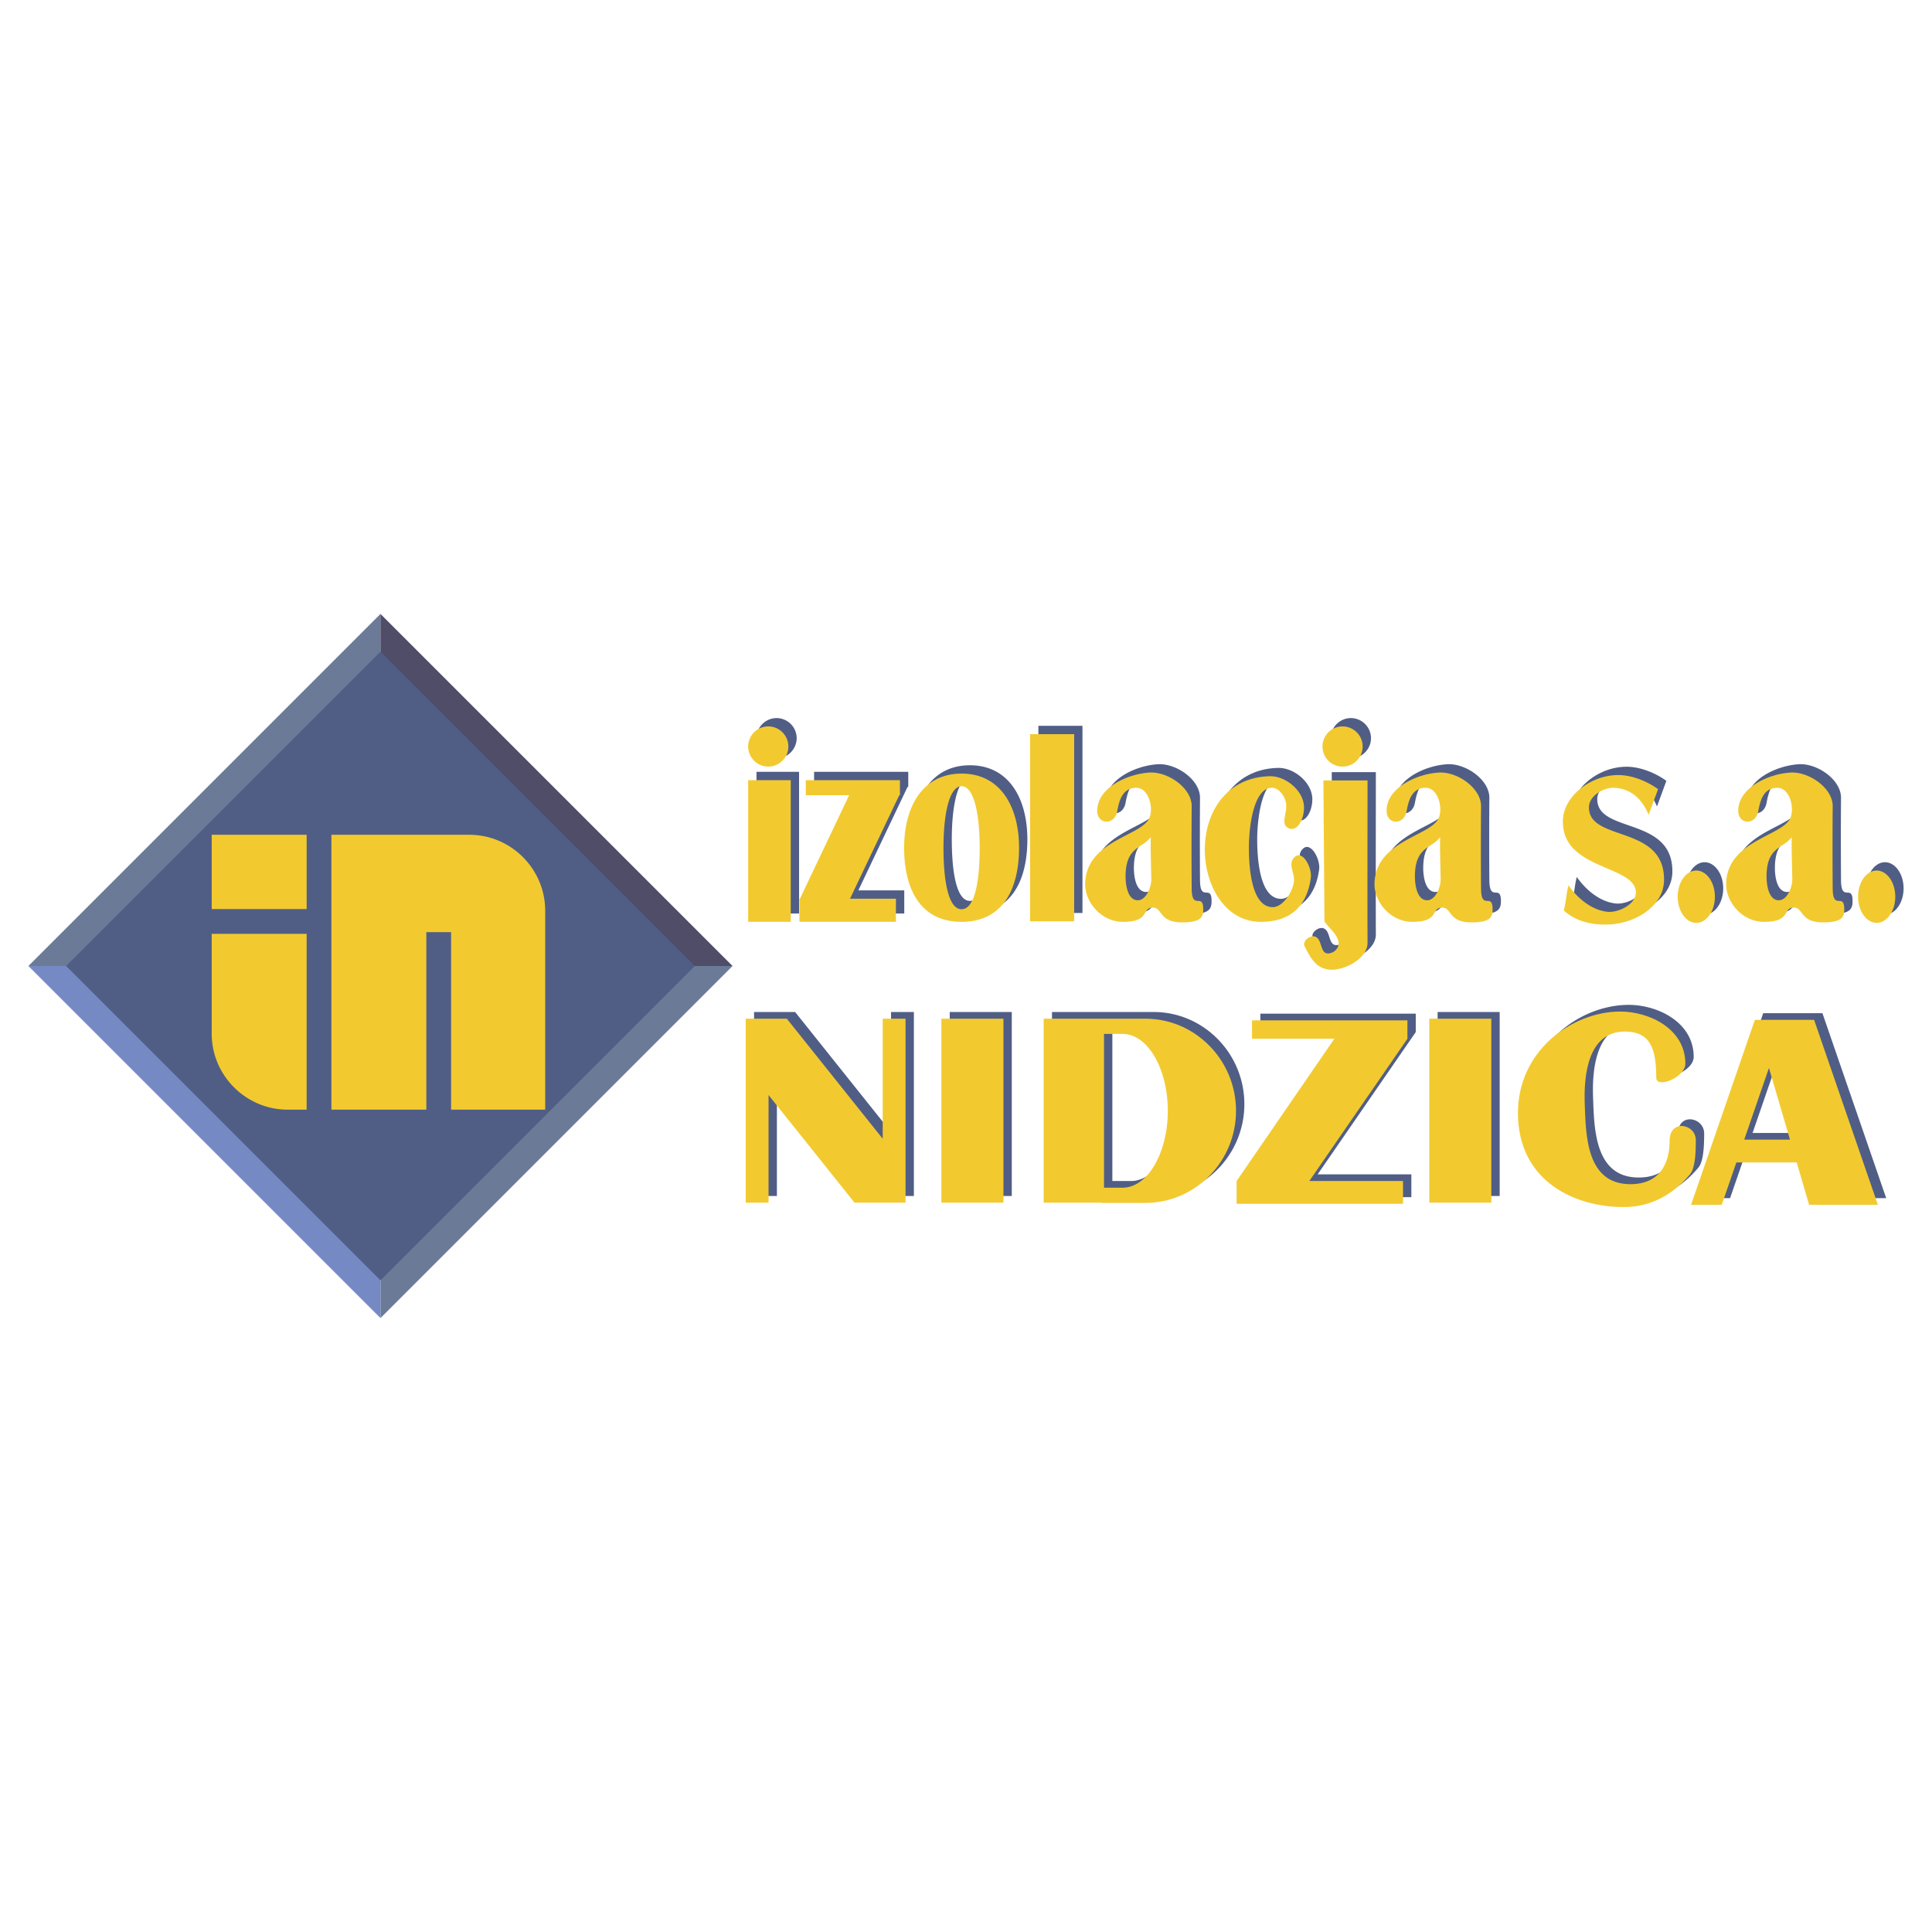
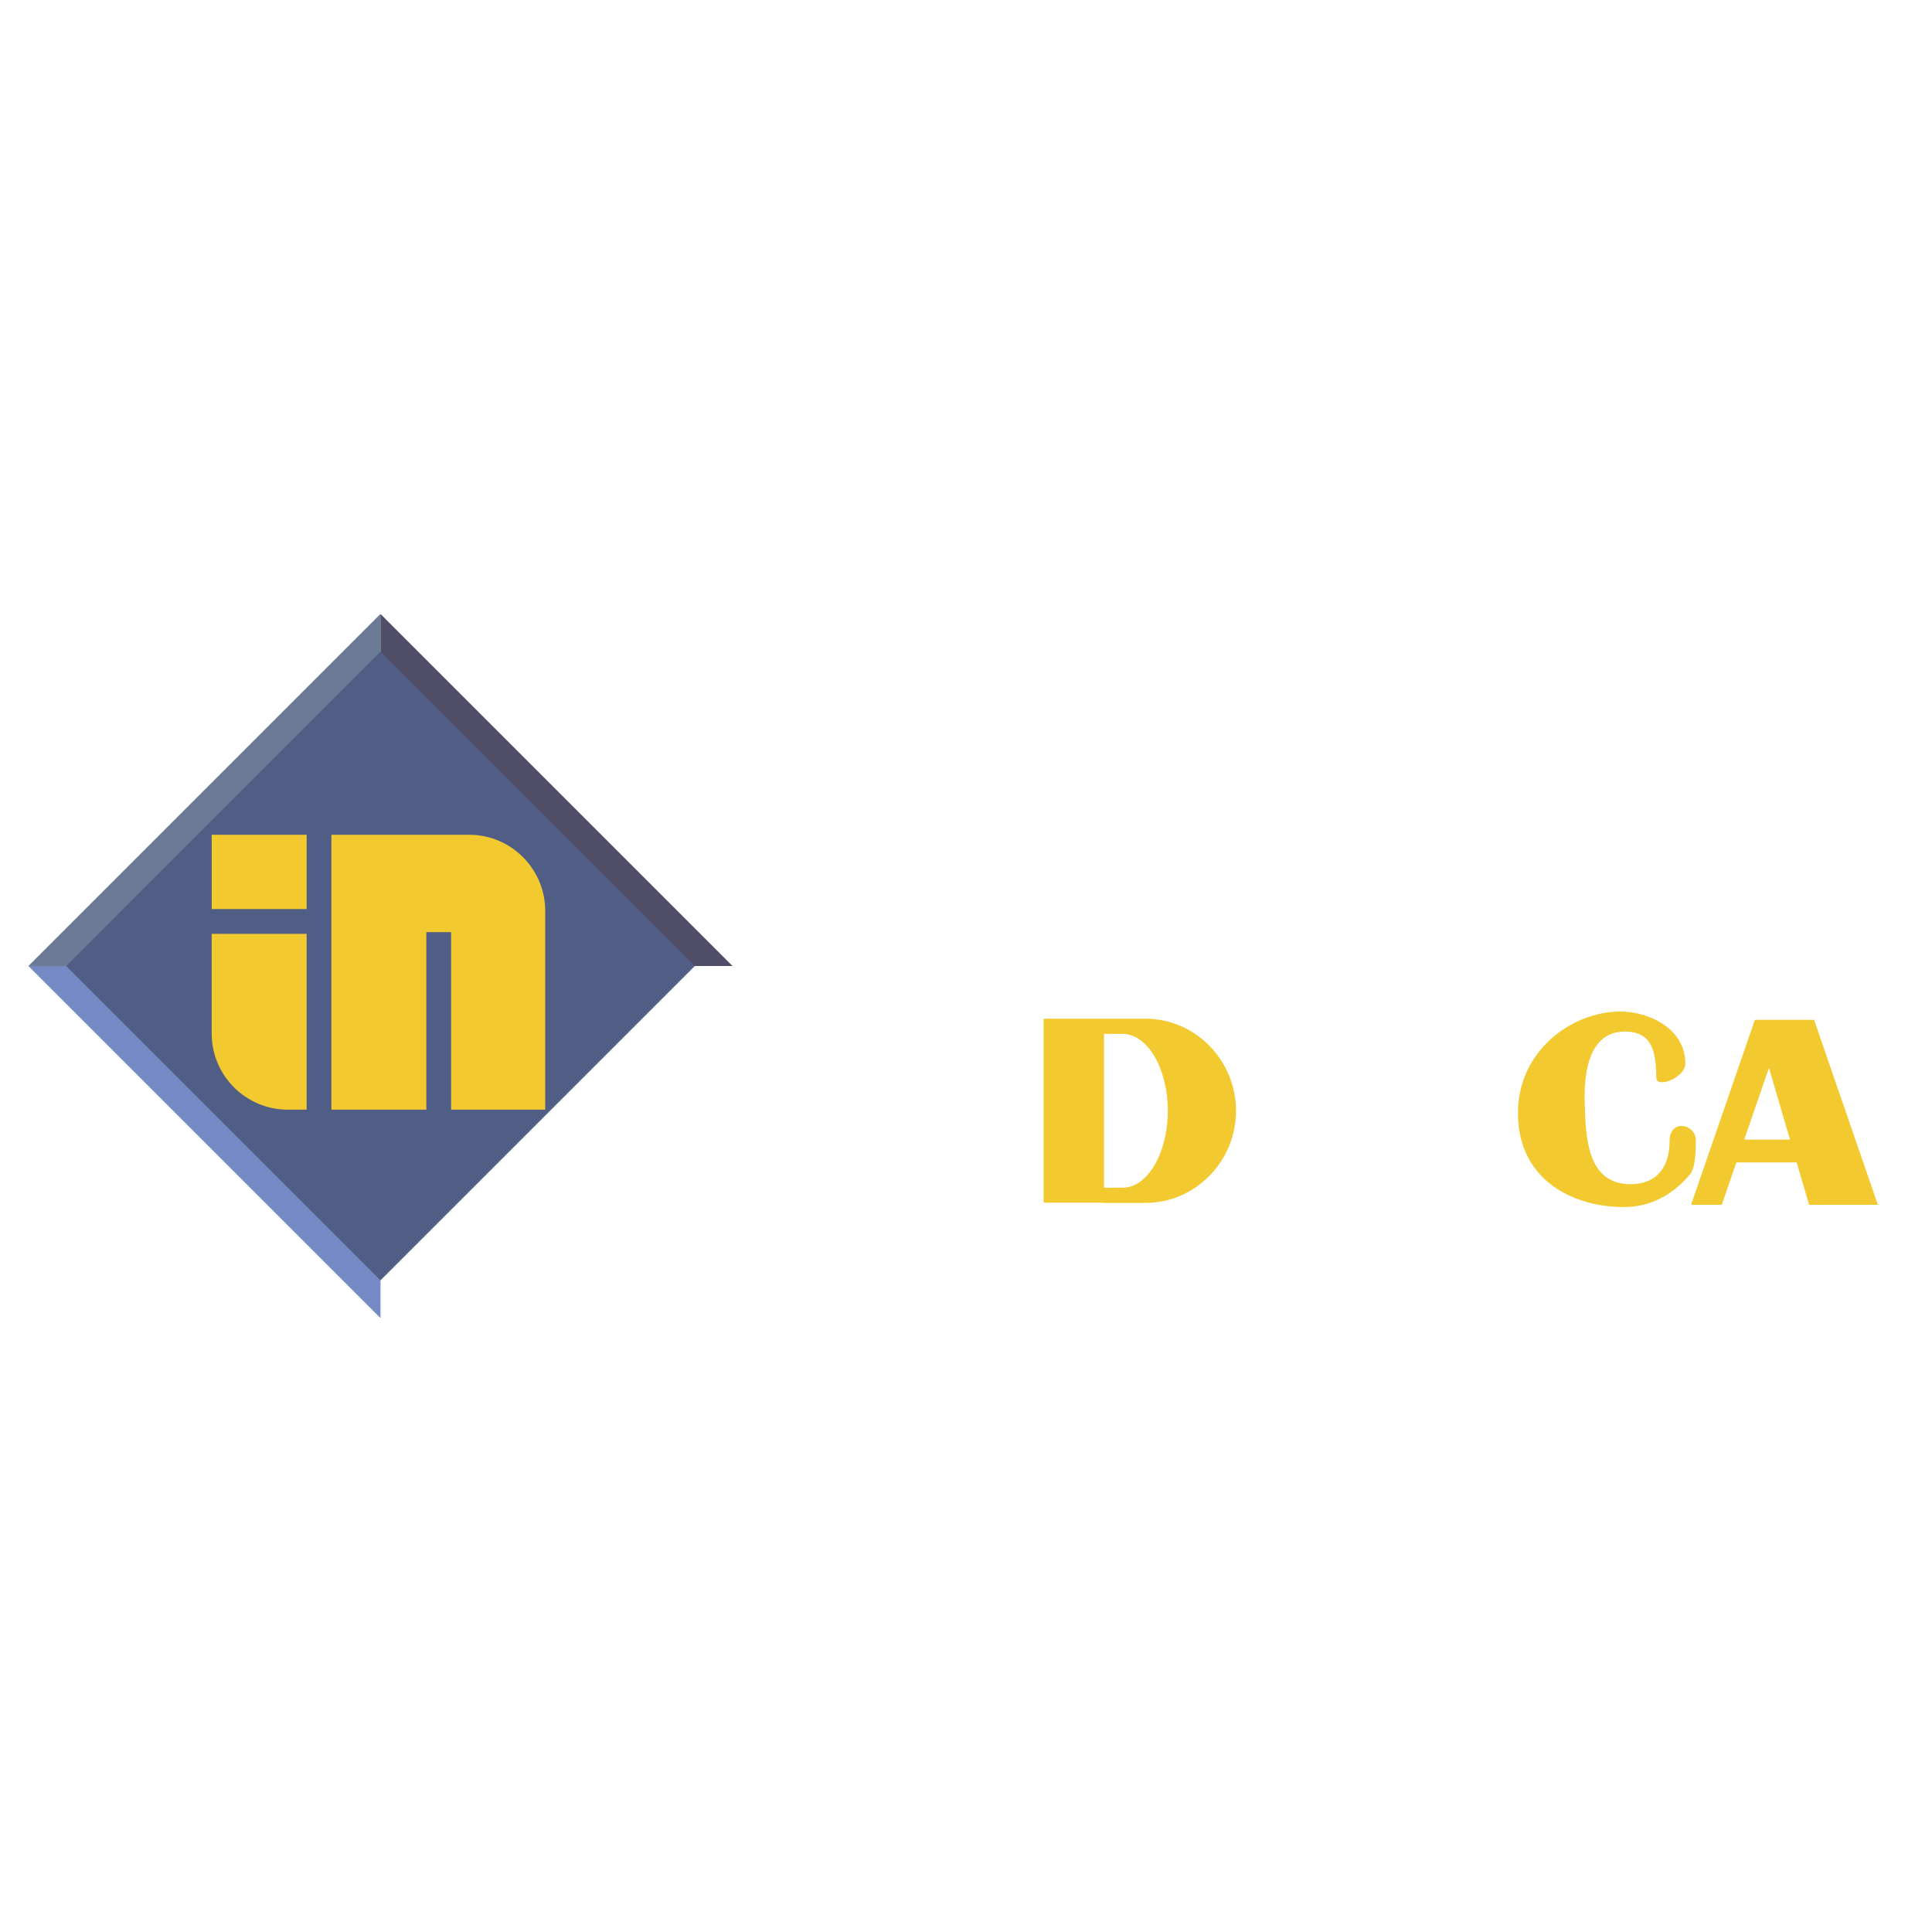
<svg xmlns="http://www.w3.org/2000/svg" width="2500" height="2500" viewBox="0 0 192.756 192.756">
  <g fill-rule="evenodd" clip-rule="evenodd">
-     <path fill="#fff" d="M0 0h192.756v192.756H0V0z" />
-     <path fill="#505e86" d="M94.754 100.969h6.191v18.357h-6.191v-18.357zM143.432 100.969h6.191v18.357h-6.191v-18.357zM75.233 100.969h4.099l9.568 11.98v-11.98h2.278v18.357H86.086l-8.575-10.738v10.738h-2.278v-18.357zM141.25 101.133v1.838l-9.787 14.193h9.348v2.277h-16.602v-2.277l9.752-14.193h-8.215v-1.838h15.504zM178.975 101.088h-3.061l-6.365 18.451h3.062l1.457-4.23h6.018l1.242 4.23h6.859l-6.363-18.451h-2.849zm-4.121 11.947l2.467-7.152 2.1 7.152h-4.567zM104.959 100.969H115.109c4.973 0 9.041 4.135 9.041 9.191 0 5.055-4.068 9.191-9.041 9.191h-4.363v-.025h-5.787v-18.357zm6.021 1.519v15.342h1.861c2.479 0 4.506-3.451 4.506-7.67 0-4.219-2.027-7.672-4.506-7.672h-1.861zM166.078 106.871c-.023-2.701-.445-4.615-3.141-4.615-3.727-.002-4.1 4.479-3.996 7.23.115 3.068.133 8.006 4.566 7.994 2.99-.008 3.904-2.152 3.902-4.33-.002-2.203 2.625-1.703 2.617-.047-.006 1.082-.039 2.738-.57 3.379-1.742 2.094-3.98 3.262-6.52 3.281-4.936.041-10.57-2.533-10.658-9.23-.082-6.344 5.383-10.26 10.184-10.277 2.922-.008 6.516 1.73 6.518 5.188 0 1.419-2.892 2.513-2.902 1.427zM75.475 77.006h4.248V91.14h-4.248V77.006zM77.48 71.644c1.104 0 2.004.9 2.004 2.004a2.01 2.01 0 0 1-2.004 2.005c-1.104 0-2.005-.9-2.005-2.005 0-1.104.9-2.004 2.005-2.004zM80.591 88.834h.048l4.909-10.324h-4.326v-1.504h9.396v1.504h-.072l-4.909 10.324h4.581v2.306h-9.627v-2.306zM96.767 76.351c3.891 0 5.733 3.322 5.733 7.396s-1.58 7.396-5.733 7.396c-4.152 0-5.733-3.322-5.733-7.396s1.842-7.396 5.733-7.396zm0 1.259c1.225 0 1.807 2.757 1.807 6.137s-.498 6.137-1.807 6.137-1.806-2.757-1.806-6.137.581-6.137 1.806-6.137zM107.998 91.09H103.6V72.417h4.398V91.09zM115.643 82.698c-.891 1.154-2.479.946-2.514 3.829-.012.914.193 2.44 1.203 2.465.834.021 1.371-1.289 1.361-2.098-.013-1.277-.086-2.92-.05-4.196zm-.211-1.783c-.99 1.72-6.281 2.217-6.334 6.451-.023 1.778 1.57 3.77 3.77 3.776 2.693.009 1.861-1.32 2.879-1.416 1.104-.104.619 1.459 2.984 1.469 2 .008 2.16-.566 2.146-1.364-.025-1.626-1.129.213-1.152-1.993a551.297 551.297 0 0 1 0-8.235c.012-1.819-2.371-3.456-4.188-3.356-2.158.118-5.248 1.487-5.236 3.829.008 1.364 1.715 1.471 1.99.052.191-.988.459-2.329 1.885-2.36 1.304-.029 1.82 2.168 1.256 3.147zM127.525 76.614c-4.158.082-6.512 3.408-6.49 7.396.016 3.489 2.012 7.141 5.602 7.133 3.504-.008 4.678-2.178 4.975-4.405.133-1.002-.807-2.745-1.572-2.099-.768.65-.084 1.539-.104 2.308-.029 1.092-1.08 2.711-2.096 2.728-2.148.035-2.426-3.934-2.408-6.084.02-2.081.506-5.839 2.305-5.822.729.007 1.332.902 1.414 1.626.107.96-.617 2.02.262 2.413.799.358 1.506-.802 1.518-2.045.014-1.679-1.818-3.18-3.406-3.149zM132.867 77.033h4.402c0 5.402-.021 10.893 0 16.207.006 1.458-2.004 2.621-3.461 2.675-1.645.061-2.279-1.262-2.826-2.36-.238-.476.539-1.105 1.047-.944.734.233.486 1.652 1.256 1.679.631.021 1.15-.545 1.1-1.049-.084-.854-.941-1.434-1.412-2.15l-.106-14.058zM166.254 77.904c-1.049-.767-2.615-1.428-4.043-1.407-2.746.041-5.355 2.128-5.445 4.477-.197 5.045 7.277 4.463 7.275 7.247 0 1.146-1.711 2.042-2.85 1.918-1.555-.167-2.965-1.336-3.873-2.643-.227.838-.24 1.677-.469 2.515 1.135 1.023 2.566 1.394 4.086 1.407 2.934.025 5.869-1.792 5.916-4.392.102-5.622-7.551-3.815-7.49-7.333.02-1.139 1.504-2.016 2.637-1.918 1.418.122 2.555.895 3.32 2.686.313-.852.625-1.705.936-2.557zM144.51 82.698c-.891 1.154-2.479.946-2.514 3.829-.01.914.195 2.44 1.205 2.465.832.021 1.371-1.289 1.361-2.098-.015-1.277-.087-2.92-.052-4.196zm-.209-1.783c-.99 1.72-6.283 2.217-6.336 6.451-.021 1.778 1.57 3.77 3.77 3.776 2.693.009 1.863-1.32 2.881-1.416 1.104-.104.619 1.459 2.984 1.469 1.998.008 2.158-.566 2.146-1.364-.027-1.626-1.129.213-1.152-1.993a502.294 502.294 0 0 1 0-8.235c.01-1.819-2.373-3.456-4.189-3.356-2.158.118-5.248 1.487-5.234 3.829.006 1.364 1.713 1.471 1.988.052.193-.988.461-2.329 1.885-2.36 1.306-.029 1.819 2.168 1.257 3.147zM179.594 82.698c-.889 1.154-2.479.946-2.512 3.829-.012.914.193 2.44 1.203 2.465.834.021 1.371-1.289 1.361-2.098-.013-1.277-.087-2.92-.052-4.196zm-.209-1.783c-.99 1.72-6.281 2.217-6.334 6.451-.023 1.778 1.568 3.77 3.77 3.776 2.691.009 1.861-1.32 2.879-1.416 1.104-.104.619 1.459 2.984 1.469 2 .008 2.158-.566 2.146-1.364-.025-1.626-1.129.213-1.152-1.993a551.297 551.297 0 0 1 0-8.235c.012-1.819-2.371-3.456-4.188-3.356-2.158.118-5.248 1.487-5.236 3.829.008 1.364 1.715 1.471 1.99.052.191-.988.459-2.329 1.885-2.36 1.305-.029 1.82 2.168 1.256 3.147zM134.777 71.644c1.105 0 2.006.9 2.006 2.004s-.9 2.005-2.006 2.005c-1.104 0-2.004-.9-2.004-2.005 0-1.104.901-2.004 2.004-2.004zM170.07 86.024c1.021 0 1.855 1.172 1.855 2.61 0 1.437-.834 2.61-1.855 2.61s-1.855-1.173-1.855-2.61c0-1.438.834-2.61 1.855-2.61zM188.066 86.024c1.021 0 1.855 1.172 1.855 2.61 0 1.437-.834 2.61-1.855 2.61s-1.855-1.173-1.855-2.61c0-1.438.834-2.61 1.855-2.61z" />
-     <path fill="#f2ca30" d="M74.645 77.836h4.248V91.97h-4.248V77.836zM76.649 72.474a2.01 2.01 0 0 1 2.005 2.005c0 1.104-.9 2.004-2.005 2.004a2.008 2.008 0 0 1-2.004-2.004c0-1.104.9-2.005 2.004-2.005zM79.761 89.665h.048l4.909-10.325h-4.326v-1.504h9.395v1.504h-.071l-4.91 10.325h4.581v2.305h-9.626v-2.305zM95.937 77.182c3.892 0 5.733 3.322 5.733 7.395 0 4.074-1.58 7.395-5.733 7.395-4.152 0-5.733-3.321-5.733-7.395 0-4.073 1.842-7.395 5.733-7.395zm0 1.259c1.226 0 1.808 2.756 1.808 6.136s-.498 6.136-1.808 6.136c-1.308 0-1.806-2.756-1.806-6.136s.58-6.136 1.806-6.136zM107.168 91.92h-4.398V73.248h4.398V91.92zM114.811 83.528c-.889 1.154-2.477.946-2.512 3.829-.012.914.193 2.441 1.203 2.465.834.02 1.371-1.289 1.361-2.098-.013-1.276-.088-2.92-.052-4.196zm-.209-1.783c-.99 1.719-6.283 2.216-6.336 6.451-.021 1.778 1.57 3.769 3.771 3.776 2.691.009 1.861-1.32 2.879-1.416 1.104-.104.619 1.459 2.984 1.469 2 .008 2.158-.565 2.146-1.363-.025-1.626-1.129.213-1.152-1.993a525.527 525.527 0 0 1 0-8.234c.012-1.82-2.371-3.456-4.188-3.357-2.158.118-5.248 1.487-5.236 3.829.008 1.363 1.715 1.471 1.99.053.191-.988.459-2.33 1.885-2.361 1.305-.03 1.821 2.168 1.257 3.146zM126.695 77.444c-4.158.083-6.512 3.409-6.49 7.396.016 3.489 2.012 7.141 5.602 7.132 3.504-.007 4.676-2.178 4.973-4.405.135-1.002-.805-2.745-1.57-2.098-.768.65-.084 1.539-.105 2.308-.027 1.092-1.078 2.711-2.094 2.728-2.15.035-2.426-3.934-2.408-6.084.018-2.081.504-5.839 2.305-5.822.729.007 1.332.902 1.412 1.626.107.96-.615 2.02.262 2.413.801.358 1.508-.801 1.52-2.045.013-1.678-1.819-3.18-3.407-3.149zM132.037 77.864h4.402c0 5.402-.021 10.893 0 16.207.006 1.458-2.004 2.621-3.461 2.676-1.645.061-2.279-1.263-2.826-2.361-.238-.477.539-1.105 1.047-.944.734.234.486 1.652 1.256 1.679.631.021 1.148-.545 1.1-1.049-.084-.854-.943-1.433-1.414-2.15l-.104-14.058zM165.424 78.734c-1.049-.767-2.615-1.428-4.043-1.407-2.746.041-5.355 2.128-5.447 4.476-.195 5.045 7.279 4.463 7.277 7.248 0 1.146-1.713 2.041-2.852 1.918-1.553-.167-2.963-1.336-3.871-2.643-.227.838-.242 1.677-.469 2.515 1.135 1.023 2.564 1.394 4.086 1.407 2.934.025 5.867-1.792 5.914-4.392.104-5.622-7.549-3.816-7.49-7.333.02-1.139 1.504-2.016 2.639-1.918 1.418.122 2.555.895 3.32 2.686.313-.852.623-1.704.936-2.557zM143.68 83.528c-.891 1.154-2.479.946-2.514 3.829-.01.914.195 2.441 1.205 2.465.832.02 1.369-1.289 1.361-2.098-.015-1.276-.087-2.92-.052-4.196zm-.209-1.783c-.992 1.719-6.283 2.216-6.336 6.451-.021 1.778 1.57 3.769 3.77 3.776 2.693.009 1.863-1.32 2.879-1.416 1.104-.104.619 1.459 2.984 1.469 2 .008 2.16-.565 2.146-1.363-.025-1.626-1.127.213-1.15-1.993a502.171 502.171 0 0 1 0-8.234c.01-1.82-2.373-3.456-4.189-3.357-2.158.118-5.248 1.487-5.234 3.829.006 1.363 1.713 1.471 1.988.053.193-.988.461-2.33 1.885-2.361 1.306-.03 1.819 2.168 1.257 3.146zM178.764 83.528c-.889 1.154-2.479.946-2.514 3.829-.01.914.195 2.441 1.205 2.465.834.02 1.371-1.289 1.361-2.098-.015-1.276-.087-2.92-.052-4.196zm-.209-1.783c-.99 1.719-6.283 2.216-6.336 6.451-.021 1.778 1.57 3.769 3.77 3.776 2.693.009 1.863-1.32 2.881-1.416 1.104-.104.619 1.459 2.984 1.469 1.998.008 2.158-.565 2.146-1.363-.025-1.626-1.129.213-1.152-1.993a502.171 502.171 0 0 1 0-8.234c.01-1.82-2.371-3.456-4.188-3.357-2.158.118-5.248 1.487-5.236 3.829.006 1.363 1.713 1.471 1.99.053.191-.988.459-2.33 1.885-2.361 1.305-.03 1.82 2.168 1.256 3.146zM133.947 72.474c1.104 0 2.004.901 2.004 2.005 0 1.104-.9 2.004-2.004 2.004s-2.004-.901-2.004-2.004a2.01 2.01 0 0 1 2.004-2.005zM169.24 86.854c1.021 0 1.855 1.173 1.855 2.61s-.834 2.61-1.855 2.61c-1.023 0-1.855-1.172-1.855-2.61s.832-2.61 1.855-2.61zM187.236 86.854c1.021 0 1.855 1.173 1.855 2.61s-.834 2.61-1.855 2.61-1.855-1.172-1.855-2.61.834-2.61 1.855-2.61zM93.922 101.635h6.191v18.355h-6.191v-18.355zM142.6 101.635h6.189v18.355H142.6v-18.355zM74.401 101.635H78.5l9.568 11.98v-11.98h2.278v18.355H85.254l-8.576-10.738v10.738h-2.277v-18.355zM140.418 101.799v1.838l-9.787 14.193h9.348v2.277h-16.602v-2.277l9.752-14.193h-8.215v-1.838h15.504z" />
    <path fill="#6b7a96" d="M37.96 61.252v35.126H2.834L37.96 61.252z" />
    <path d="M178.143 101.752h-3.061l-6.365 18.453h3.061l1.459-4.23h6.018l1.242 4.23h6.859l-6.363-18.453h-2.85zm-4.122 11.949l2.467-7.152 2.1 7.152h-4.567z" fill="#f2ca30" />
    <path fill="#4f4d68" d="M37.96 61.252v35.126h35.126L37.96 61.252z" />
-     <path fill="#6b7a96" d="M37.96 131.504V96.378h35.126L37.96 131.504z" />
    <path d="M104.127 101.635H114.277c4.973 0 9.041 4.135 9.041 9.191 0 5.055-4.068 9.189-9.041 9.189h-4.363v-.025h-5.787v-18.355zm6.021 1.519v15.342h1.861c2.479 0 4.504-3.451 4.504-7.67 0-4.221-2.025-7.672-4.504-7.672h-1.861z" fill="#f2ca30" />
    <path fill="#758ac4" d="M37.96 131.504V96.378H2.834l35.126 35.126z" />
    <path fill="#505e86" d="M6.599 96.378L37.96 65.016l31.362 31.362L37.96 127.74 6.599 96.378z" />
    <path d="M165.246 107.537c-.023-2.701-.445-4.615-3.141-4.617-3.727 0-4.1 4.48-3.996 7.232.115 3.066.133 8.006 4.568 7.994 2.988-.008 3.902-2.152 3.9-4.33-.002-2.205 2.625-1.703 2.617-.047-.006 1.082-.039 2.738-.57 3.377-1.742 2.094-3.98 3.264-6.52 3.283-4.936.041-10.57-2.533-10.658-9.23-.082-6.344 5.383-10.26 10.184-10.277 2.922-.01 6.516 1.73 6.518 5.188 0 1.419-2.892 2.513-2.902 1.427zM21.122 83.285h9.472v7.413h-9.472v-7.413zm11.942 0H46.818c4.167 0 7.577 3.409 7.577 7.577v19.849h-9.389V93.003h-2.471v17.708h-9.471V83.285zm-2.471 27.426h-1.895c-4.167 0-7.577-3.41-7.577-7.576v-9.966h9.472v17.542z" fill="#f2ca30" />
  </g>
</svg>